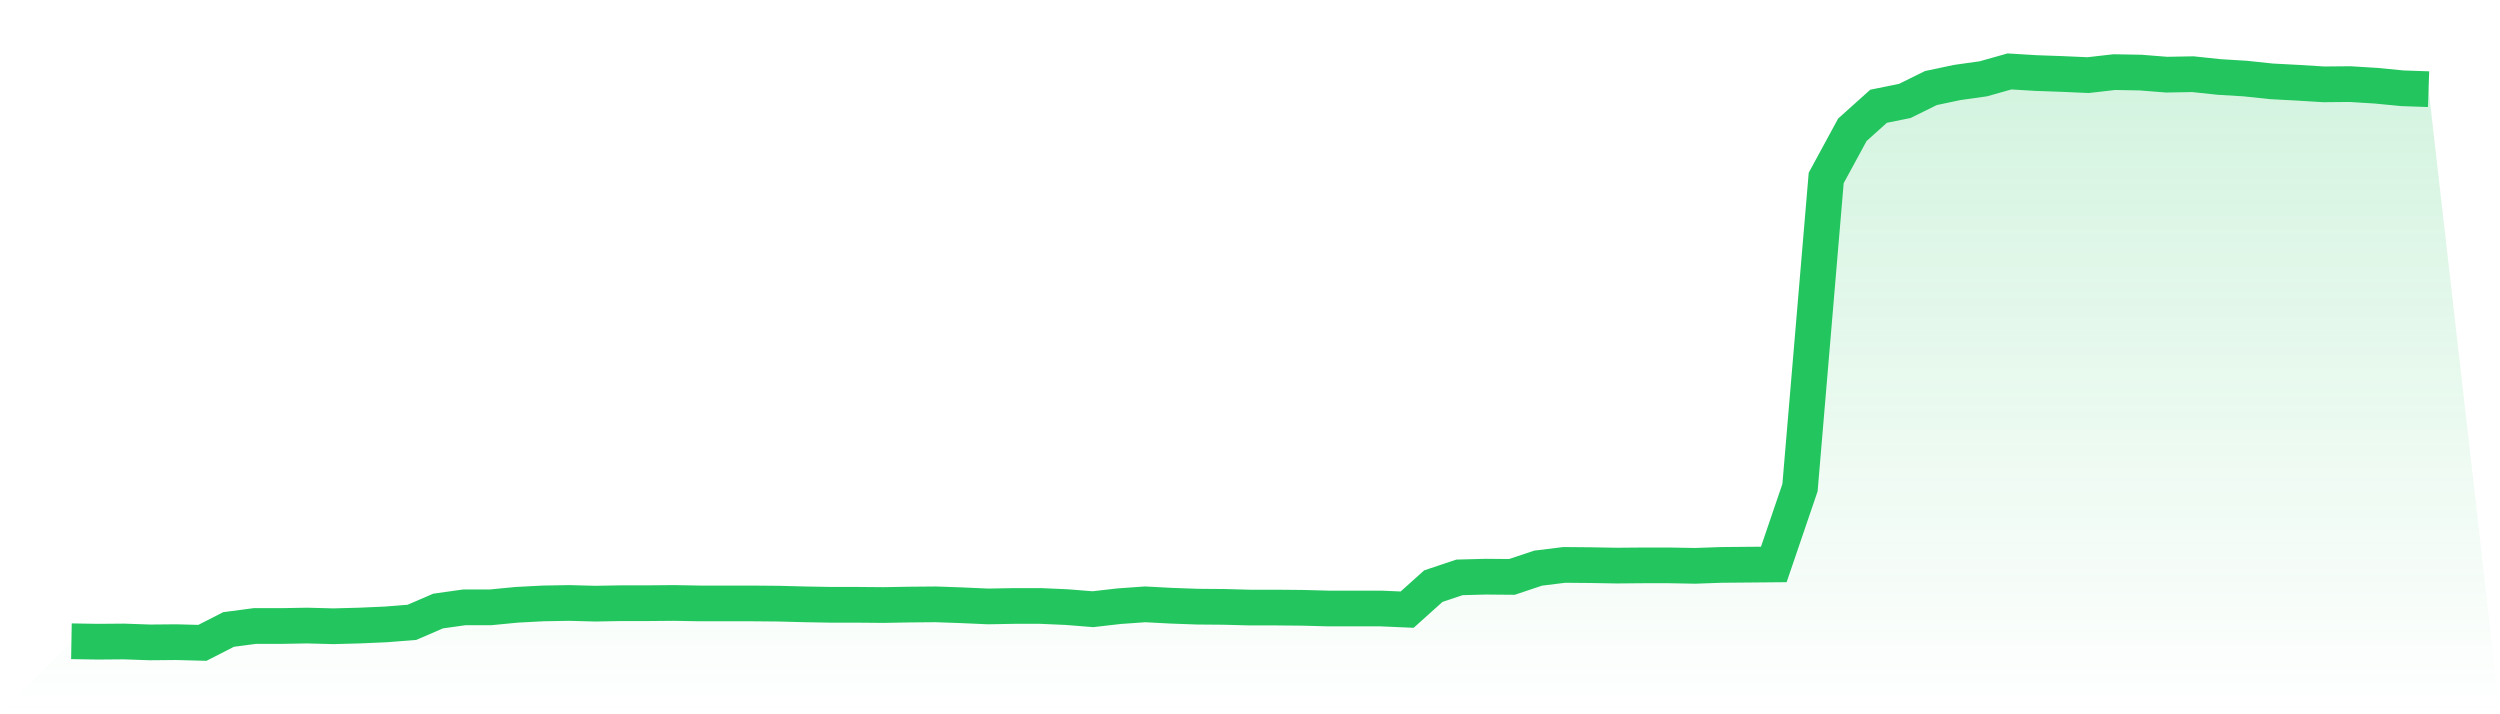
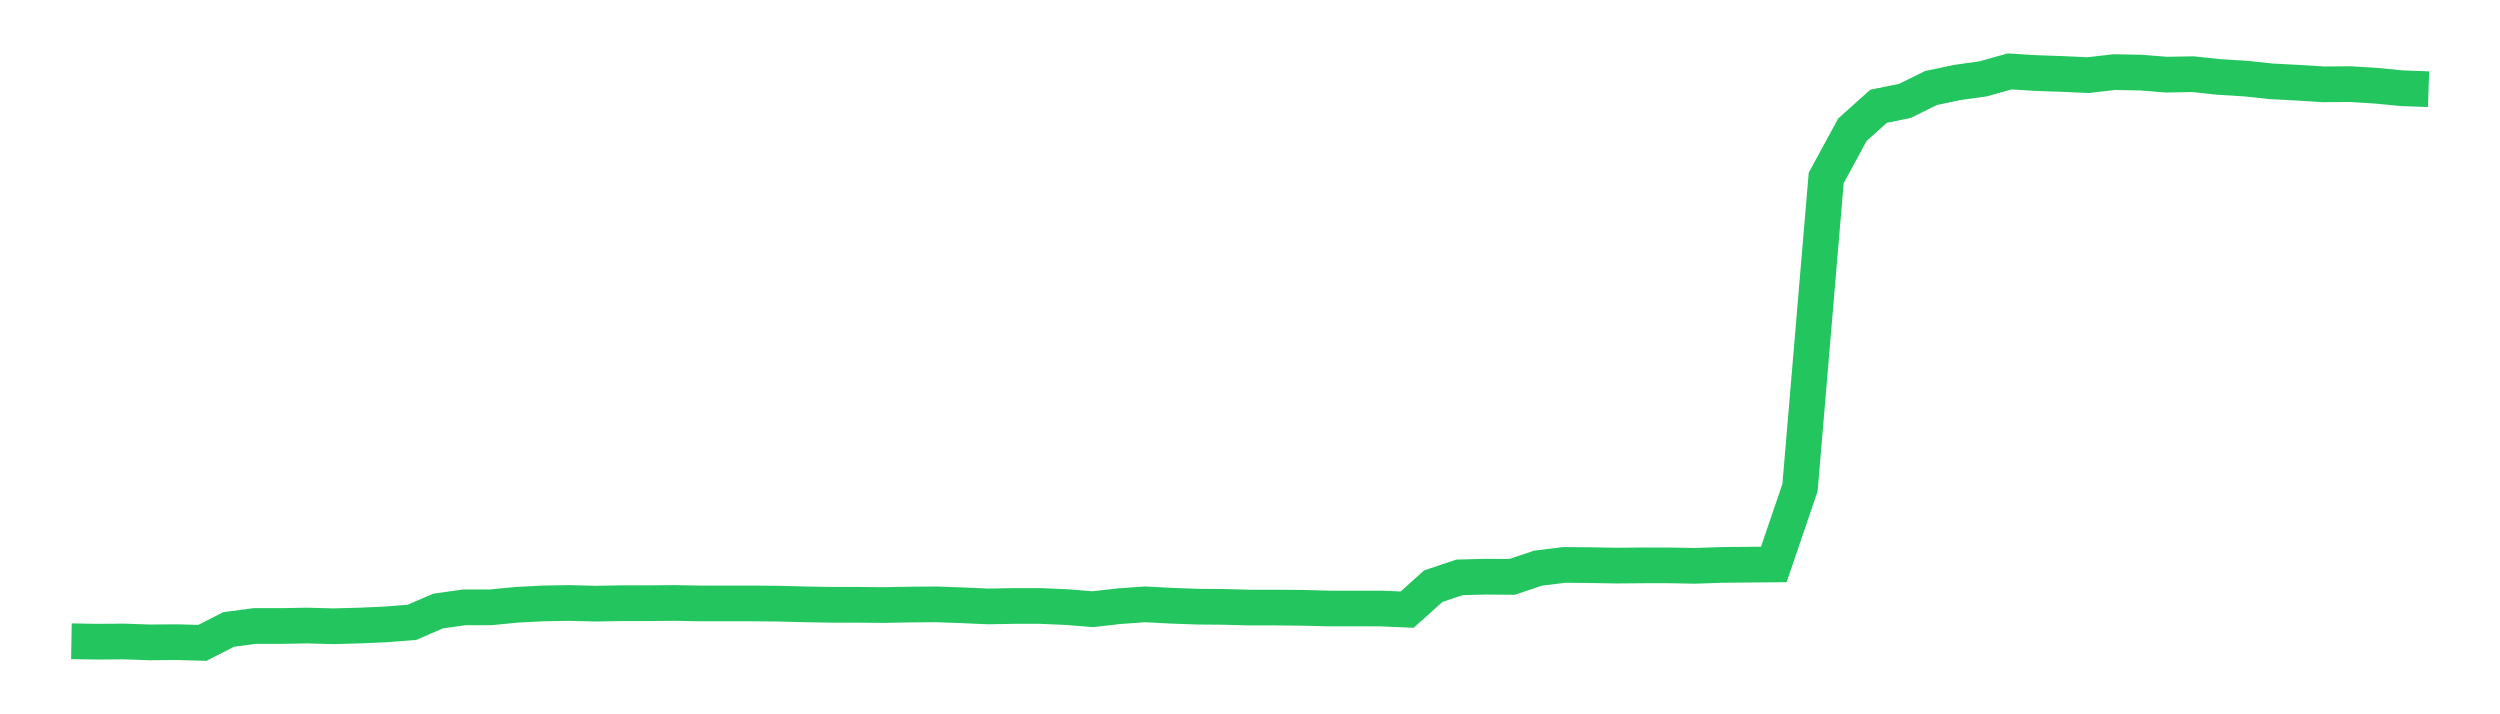
<svg xmlns="http://www.w3.org/2000/svg" viewBox="0 0 140 40">
  <defs>
    <linearGradient id="gradient" x1="0" x2="0" y1="0" y2="1">
      <stop offset="0%" stop-color="#22c55e" stop-opacity="0.2" />
      <stop offset="100%" stop-color="#22c55e" stop-opacity="0" />
    </linearGradient>
  </defs>
-   <path d="M4,35.91 L4,35.91 L5.467,35.935 L6.933,35.923 L8.4,35.974 L9.867,35.961 L11.333,36 L12.8,35.251 L14.267,35.057 L15.733,35.057 L17.2,35.031 L18.667,35.07 L20.133,35.031 L21.6,34.967 L23.067,34.851 L24.533,34.218 L26,34.011 L27.467,34.011 L28.933,33.869 L30.4,33.792 L31.867,33.766 L33.333,33.805 L34.8,33.779 L36.267,33.779 L37.733,33.766 L39.2,33.792 L40.667,33.792 L42.133,33.792 L43.6,33.805 L45.067,33.843 L46.533,33.869 L48,33.869 L49.467,33.882 L50.933,33.856 L52.4,33.843 L53.867,33.895 L55.333,33.96 L56.8,33.934 L58.267,33.934 L59.733,33.998 L61.2,34.115 L62.667,33.947 L64.133,33.843 L65.6,33.921 L67.067,33.973 L68.533,33.985 L70,34.024 L71.467,34.024 L72.933,34.037 L74.4,34.076 L75.867,34.076 L77.333,34.076 L78.8,34.14 L80.267,32.823 L81.733,32.333 L83.2,32.294 L84.667,32.307 L86.133,31.816 L87.6,31.635 L89.067,31.648 L90.533,31.674 L92,31.661 L93.467,31.661 L94.933,31.687 L96.4,31.635 L97.867,31.622 L99.333,31.609 L100.8,27.309 L102.267,9.966 L103.733,7.267 L105.2,5.95 L106.667,5.653 L108.133,4.93 L109.6,4.62 L111.067,4.413 L112.533,4 L114,4.09 L115.467,4.142 L116.933,4.207 L118.4,4.039 L119.867,4.065 L121.333,4.181 L122.8,4.155 L124.267,4.31 L125.733,4.4 L127.2,4.555 L128.667,4.633 L130.133,4.723 L131.6,4.71 L133.067,4.801 L134.533,4.943 L136,4.994 L140,40 L0,40 z" fill="url(#gradient)" />
  <path d="M4,35.91 L4,35.91 L5.467,35.935 L6.933,35.923 L8.4,35.974 L9.867,35.961 L11.333,36 L12.8,35.251 L14.267,35.057 L15.733,35.057 L17.2,35.031 L18.667,35.07 L20.133,35.031 L21.6,34.967 L23.067,34.851 L24.533,34.218 L26,34.011 L27.467,34.011 L28.933,33.869 L30.4,33.792 L31.867,33.766 L33.333,33.805 L34.8,33.779 L36.267,33.779 L37.733,33.766 L39.2,33.792 L40.667,33.792 L42.133,33.792 L43.6,33.805 L45.067,33.843 L46.533,33.869 L48,33.869 L49.467,33.882 L50.933,33.856 L52.4,33.843 L53.867,33.895 L55.333,33.96 L56.8,33.934 L58.267,33.934 L59.733,33.998 L61.2,34.115 L62.667,33.947 L64.133,33.843 L65.6,33.921 L67.067,33.973 L68.533,33.985 L70,34.024 L71.467,34.024 L72.933,34.037 L74.4,34.076 L75.867,34.076 L77.333,34.076 L78.8,34.14 L80.267,32.823 L81.733,32.333 L83.2,32.294 L84.667,32.307 L86.133,31.816 L87.6,31.635 L89.067,31.648 L90.533,31.674 L92,31.661 L93.467,31.661 L94.933,31.687 L96.4,31.635 L97.867,31.622 L99.333,31.609 L100.8,27.309 L102.267,9.966 L103.733,7.267 L105.2,5.95 L106.667,5.653 L108.133,4.93 L109.6,4.62 L111.067,4.413 L112.533,4 L114,4.09 L115.467,4.142 L116.933,4.207 L118.4,4.039 L119.867,4.065 L121.333,4.181 L122.8,4.155 L124.267,4.31 L125.733,4.4 L127.2,4.555 L128.667,4.633 L130.133,4.723 L131.6,4.71 L133.067,4.801 L134.533,4.943 L136,4.994" fill="none" stroke="#22c55e" stroke-width="2" />
</svg>